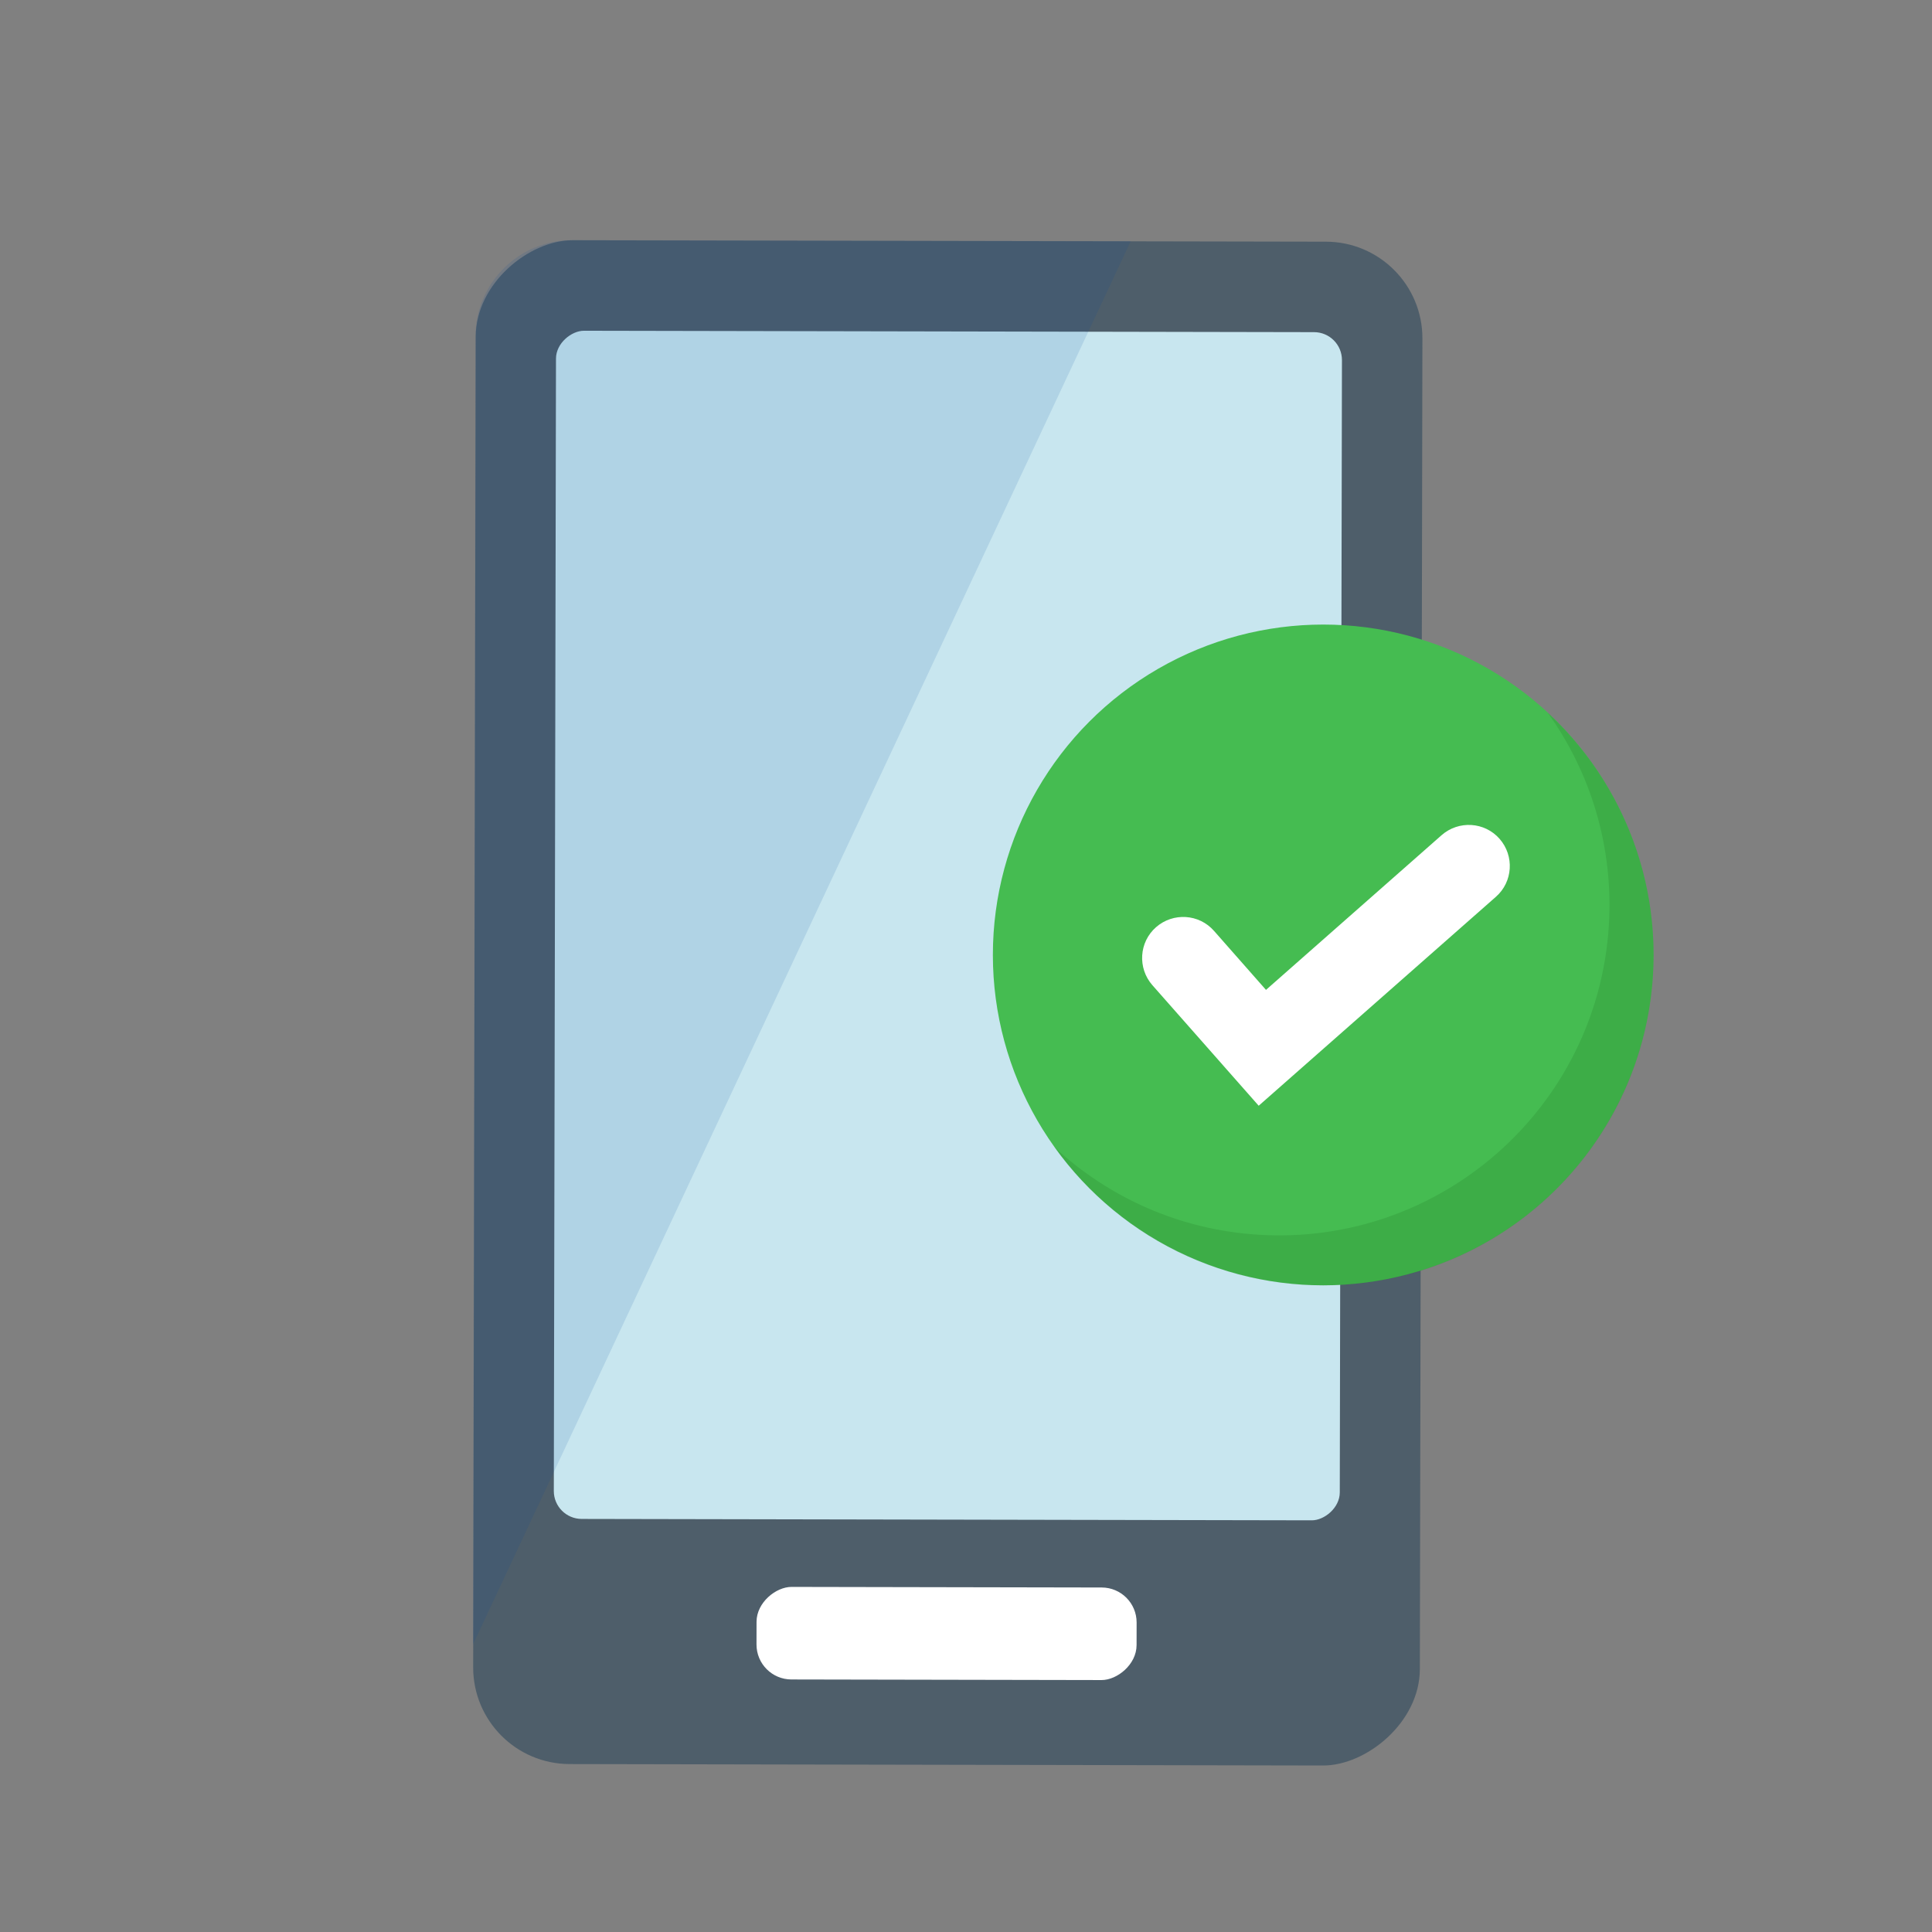
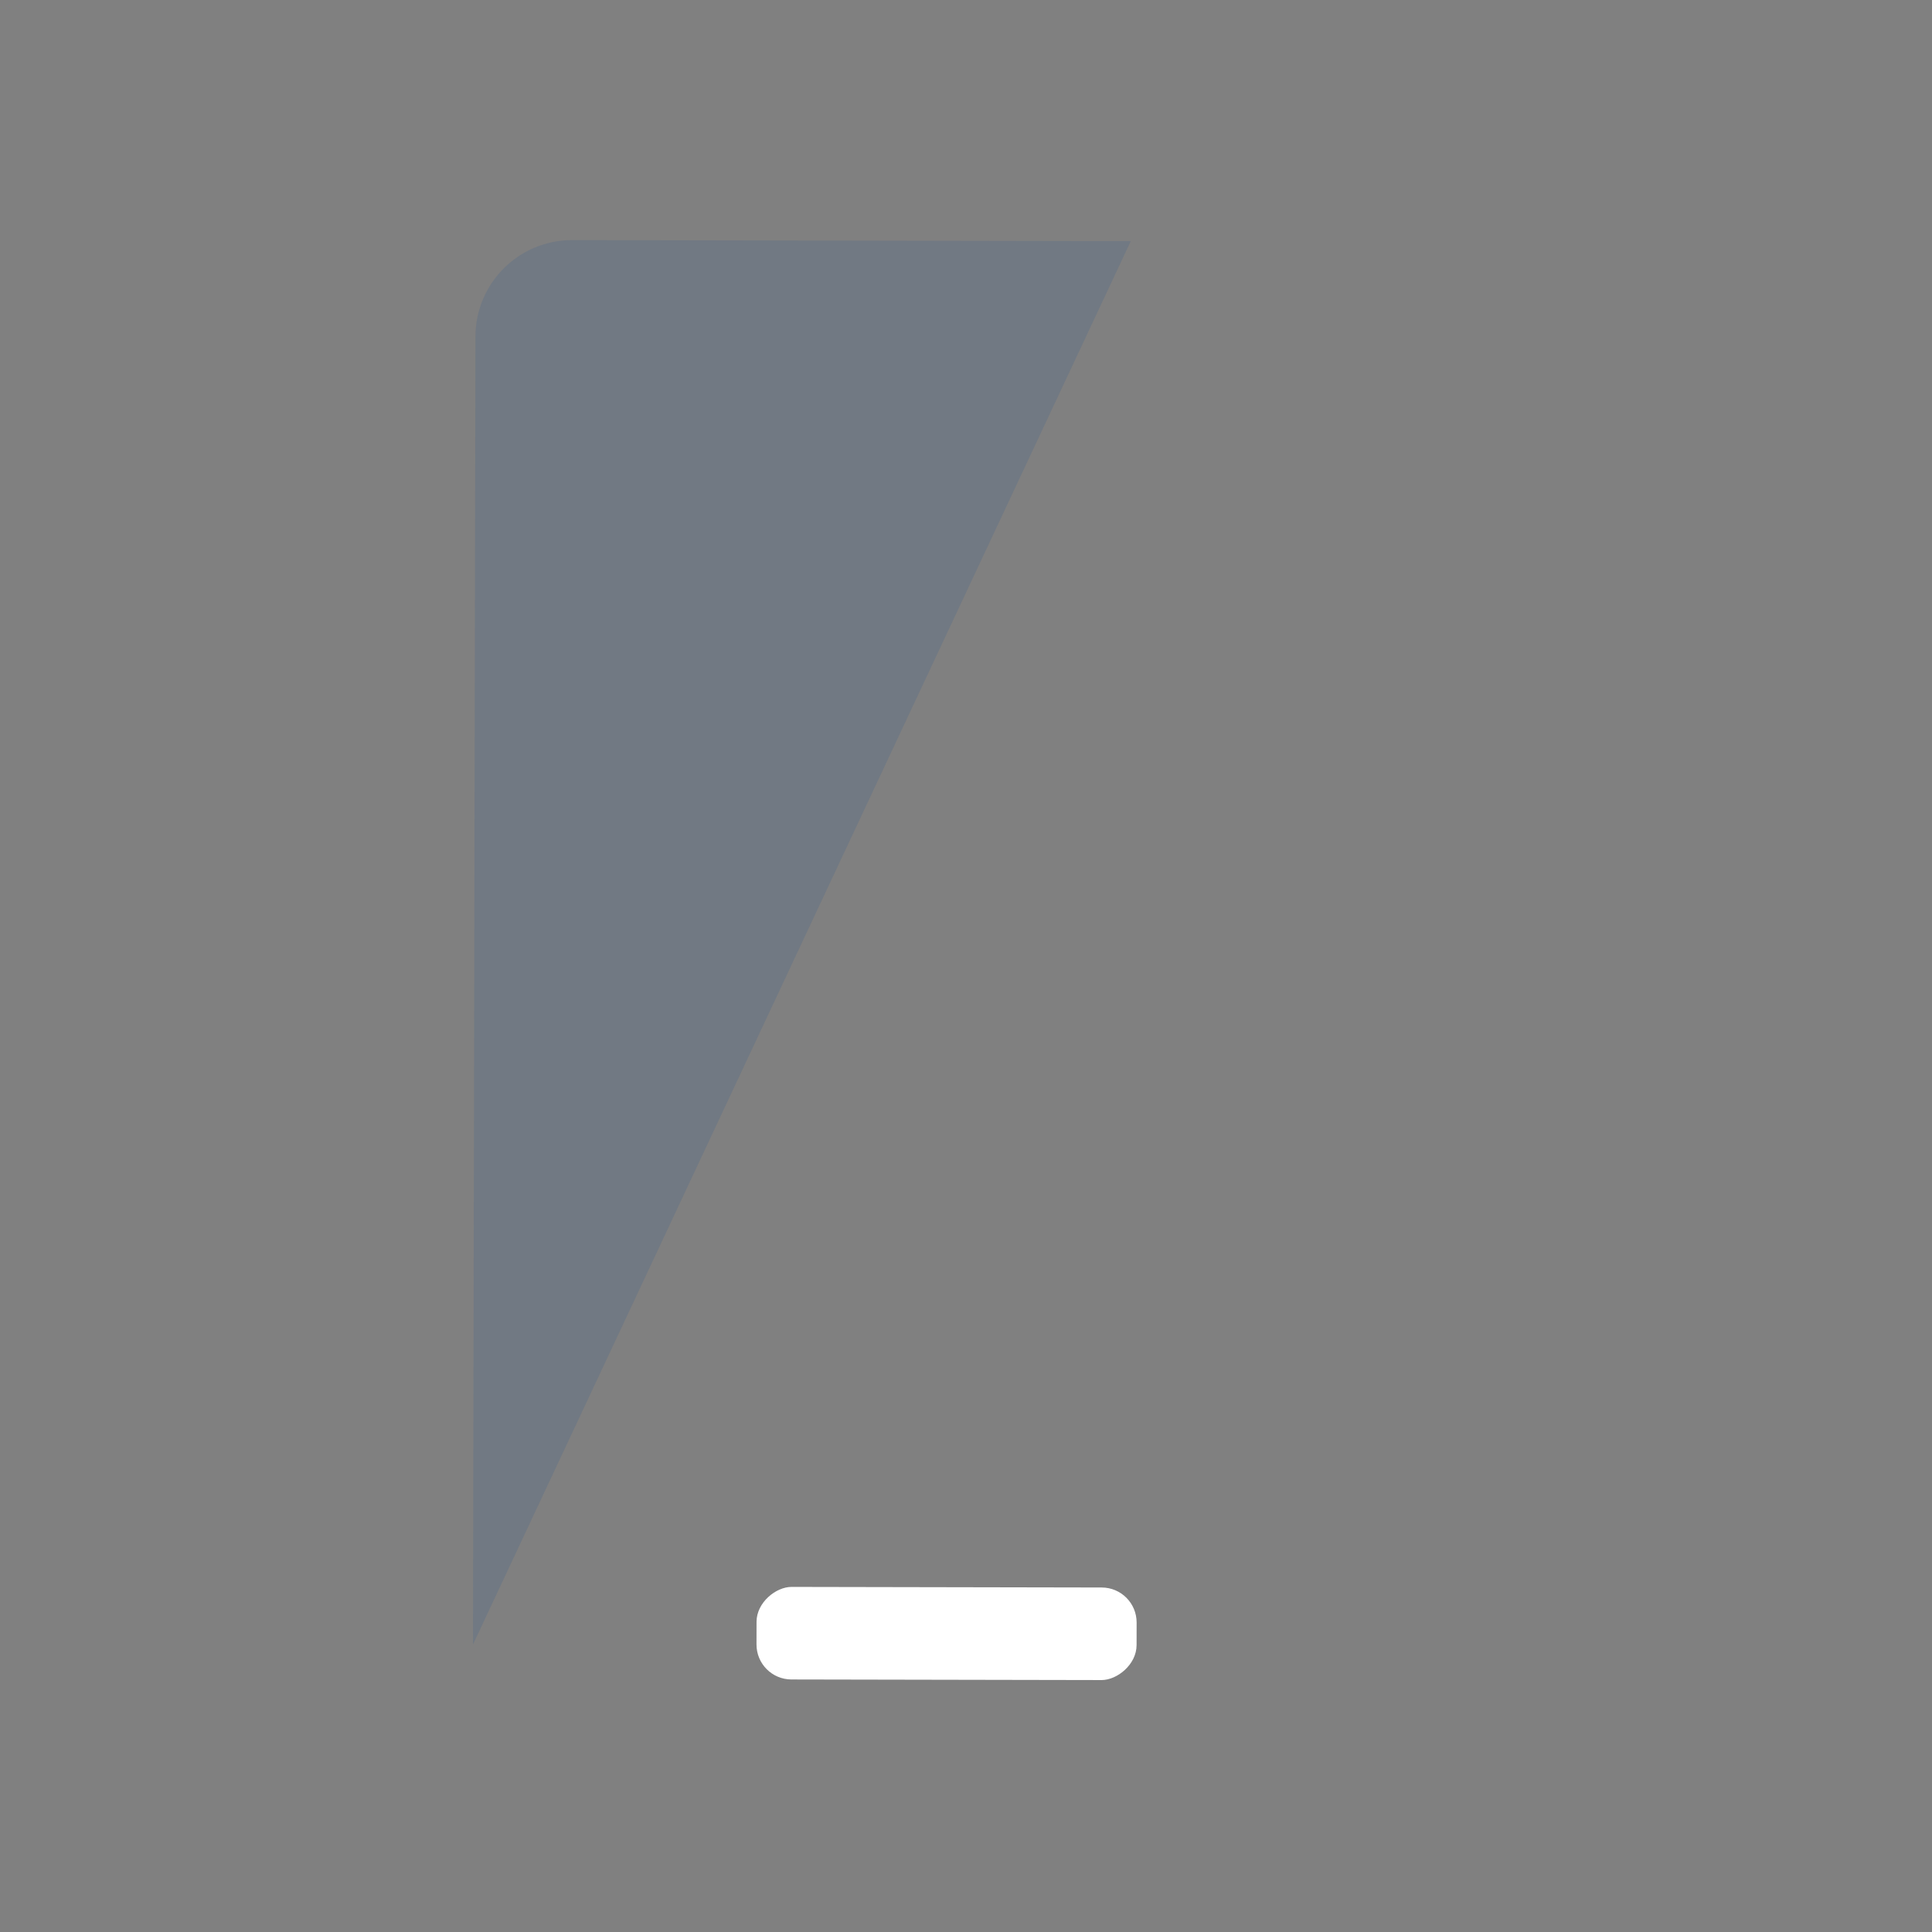
<svg xmlns="http://www.w3.org/2000/svg" id="_レイヤー_2" data-name="レイヤー_2" viewBox="0 0 110 110">
  <rect x="0" y="0" width="110" height="110" fill="#808080" stroke="none" />
  <defs>
    <style>
      .cls-1 {
        fill: #fff;
      }

      .cls-2 {
        fill: none;
      }

      .cls-3 {
        fill: #004897;
      }

      .cls-3, .cls-4 {
        isolation: isolate;
        opacity: .12;
      }

      .cls-4 {
        fill: #004000;
      }

      .cls-5 {
        fill: #45bc51;
      }

      .cls-6 {
        fill: #c8e6ef;
      }

      .cls-7 {
        fill: #4e5e6a;
      }

      .cls-8 {
        clip-path: url(#clippath);
      }
    </style>
    <clipPath id="clippath">
      <rect class="cls-2" width="110" height="110" />
    </clipPath>
  </defs>
  <g id="_固定デザイン" data-name="固定デザイン">
    <g class="cls-8">
      <g>
        <g>
          <g>
-             <rect class="cls-7" x="10.57" y="30.14" width="86.76" height="53.9" rx="5.5" ry="5.5" transform="translate(-3.23 110.94) rotate(-89.89)" />
            <rect class="cls-1" x="51.25" y="82.17" width="5.27" height="21.64" rx="1.99" ry="1.99" transform="translate(-39.2 146.71) rotate(-89.89)" />
-             <rect class="cls-6" x="20.14" y="30.32" width="67.65" height="44.75" rx="1.59" ry="1.59" transform="translate(1.17 106.56) rotate(-89.89)" />
          </g>
          <path class="cls-3" d="M32.58,13.67c-3.04,0-5.5,2.45-5.51,5.49l-.14,74.47L64.38,13.73l-31.8-.06h0Z" />
        </g>
        <g>
          <g>
-             <circle class="cls-5" cx="75.34" cy="54.37" r="18.81" />
-             <path class="cls-1" d="M71.66,62.95l-6.05-6.86c-.85-.97-.76-2.45.21-3.3h0c.97-.85,2.45-.76,3.3.21l2.96,3.36,10-8.81c.97-.85,2.45-.76,3.3.21h0c.85.97.76,2.45-.21,3.3l-13.51,11.9Z" />
-           </g>
-           <path class="cls-4" d="M88.12,40.58c2.44,3.4,3.76,7.63,3.48,12.13-.65,10.37-9.59,18.24-19.95,17.59-4.5-.28-8.53-2.13-11.6-4.97,3.18,4.43,8.24,7.45,14.11,7.82,10.37.65,19.3-7.22,19.95-17.59.37-5.87-1.99-11.27-5.99-14.98h0Z" />
+             </g>
        </g>
      </g>
    </g>
  </g>
</svg>